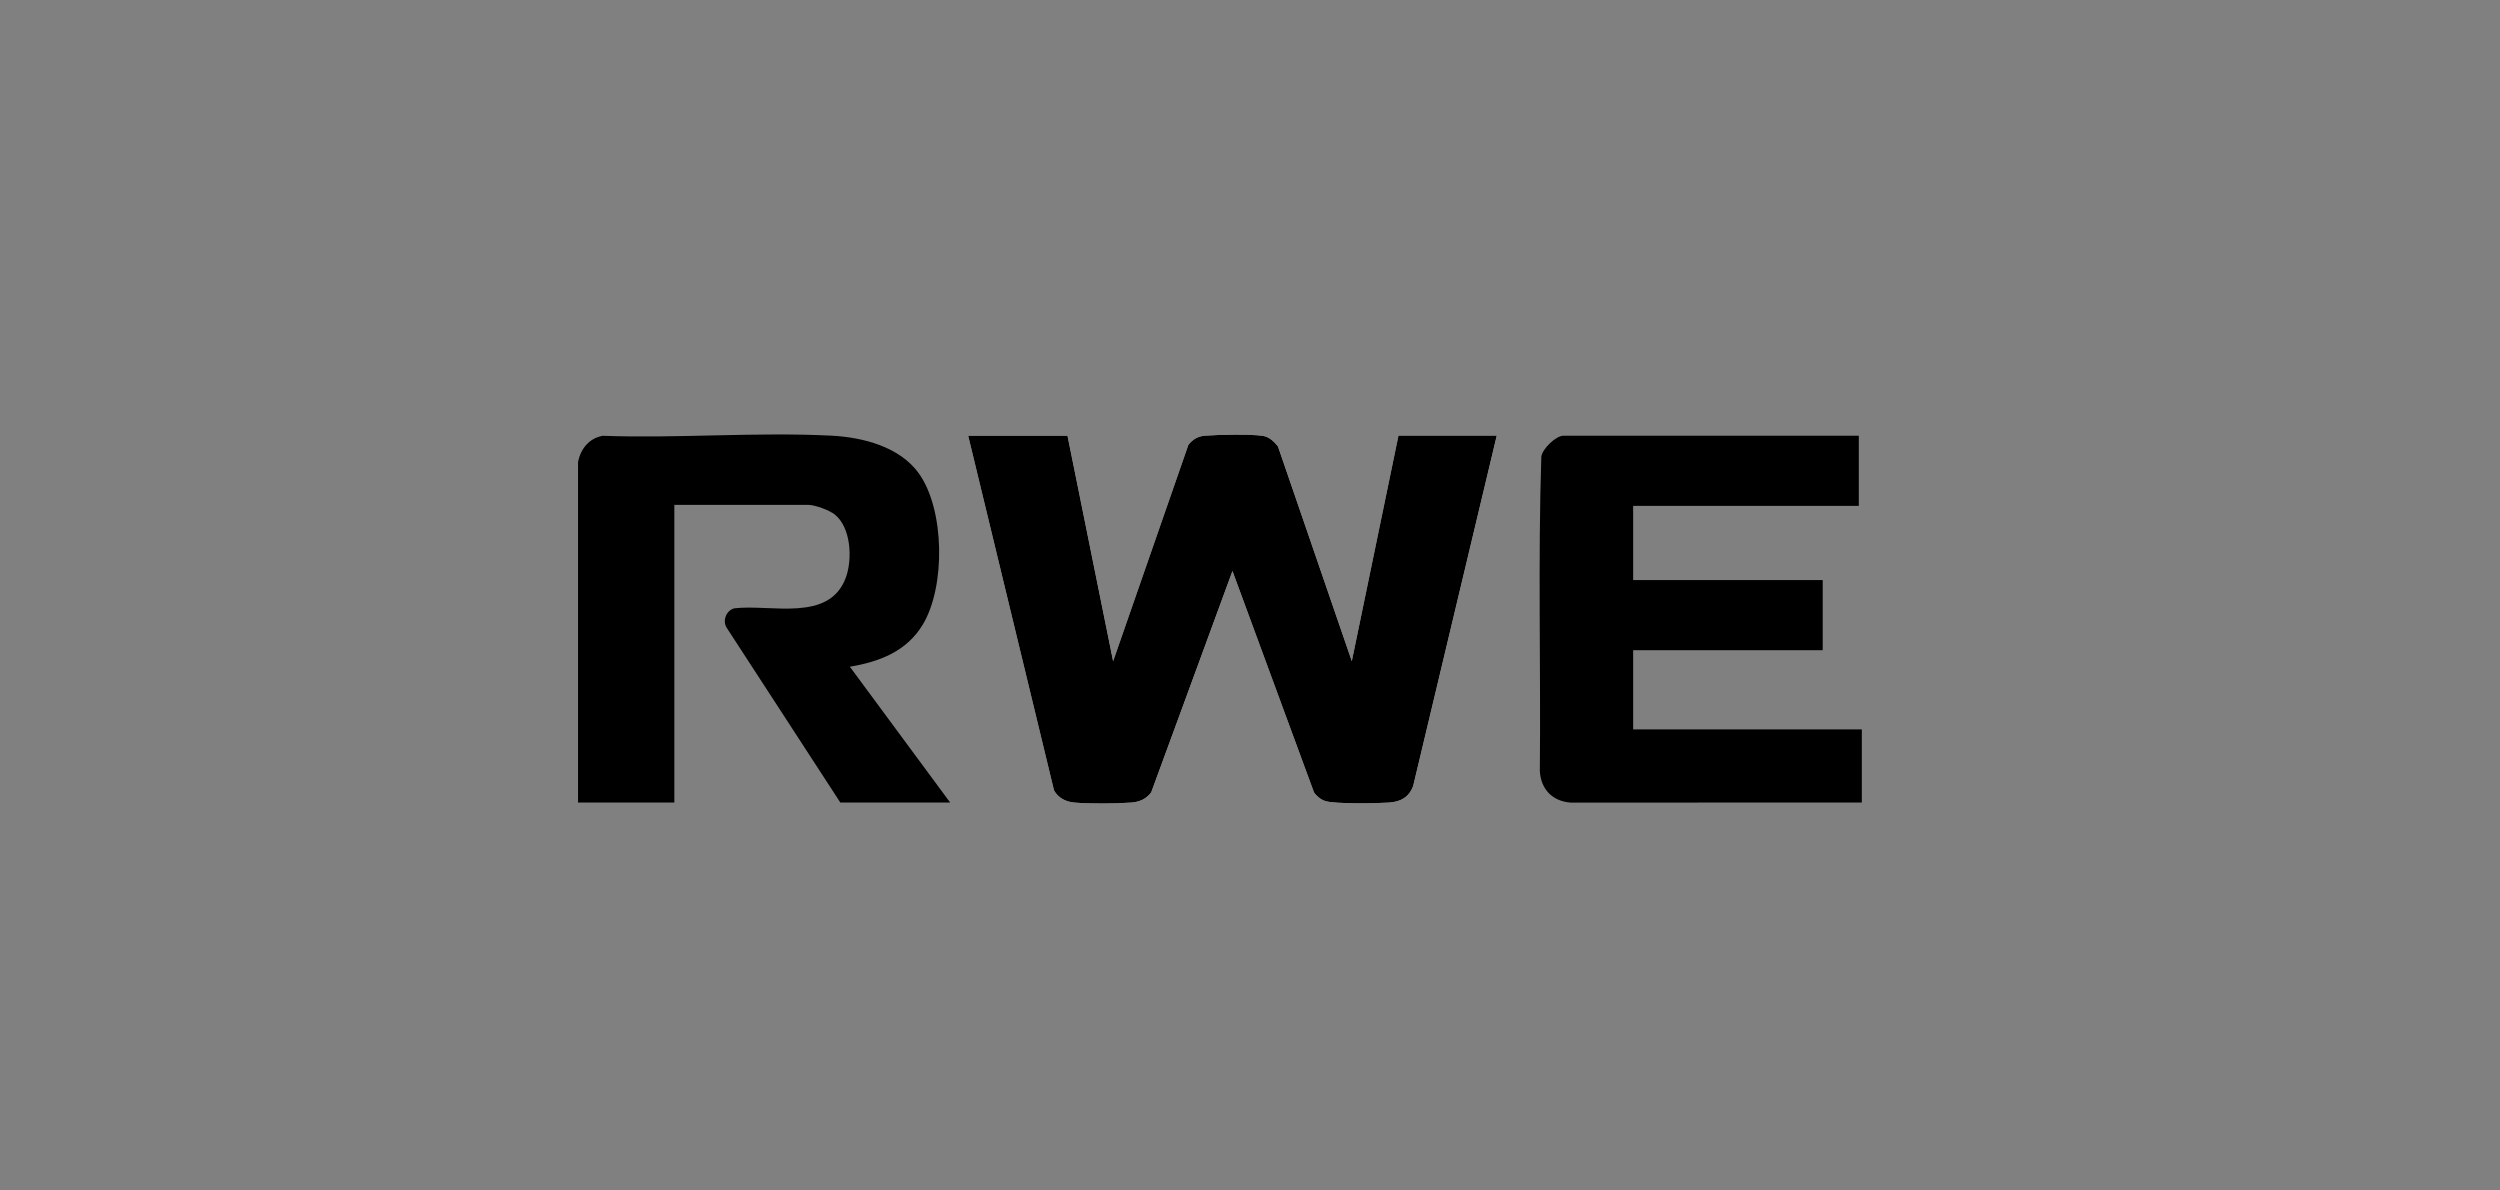
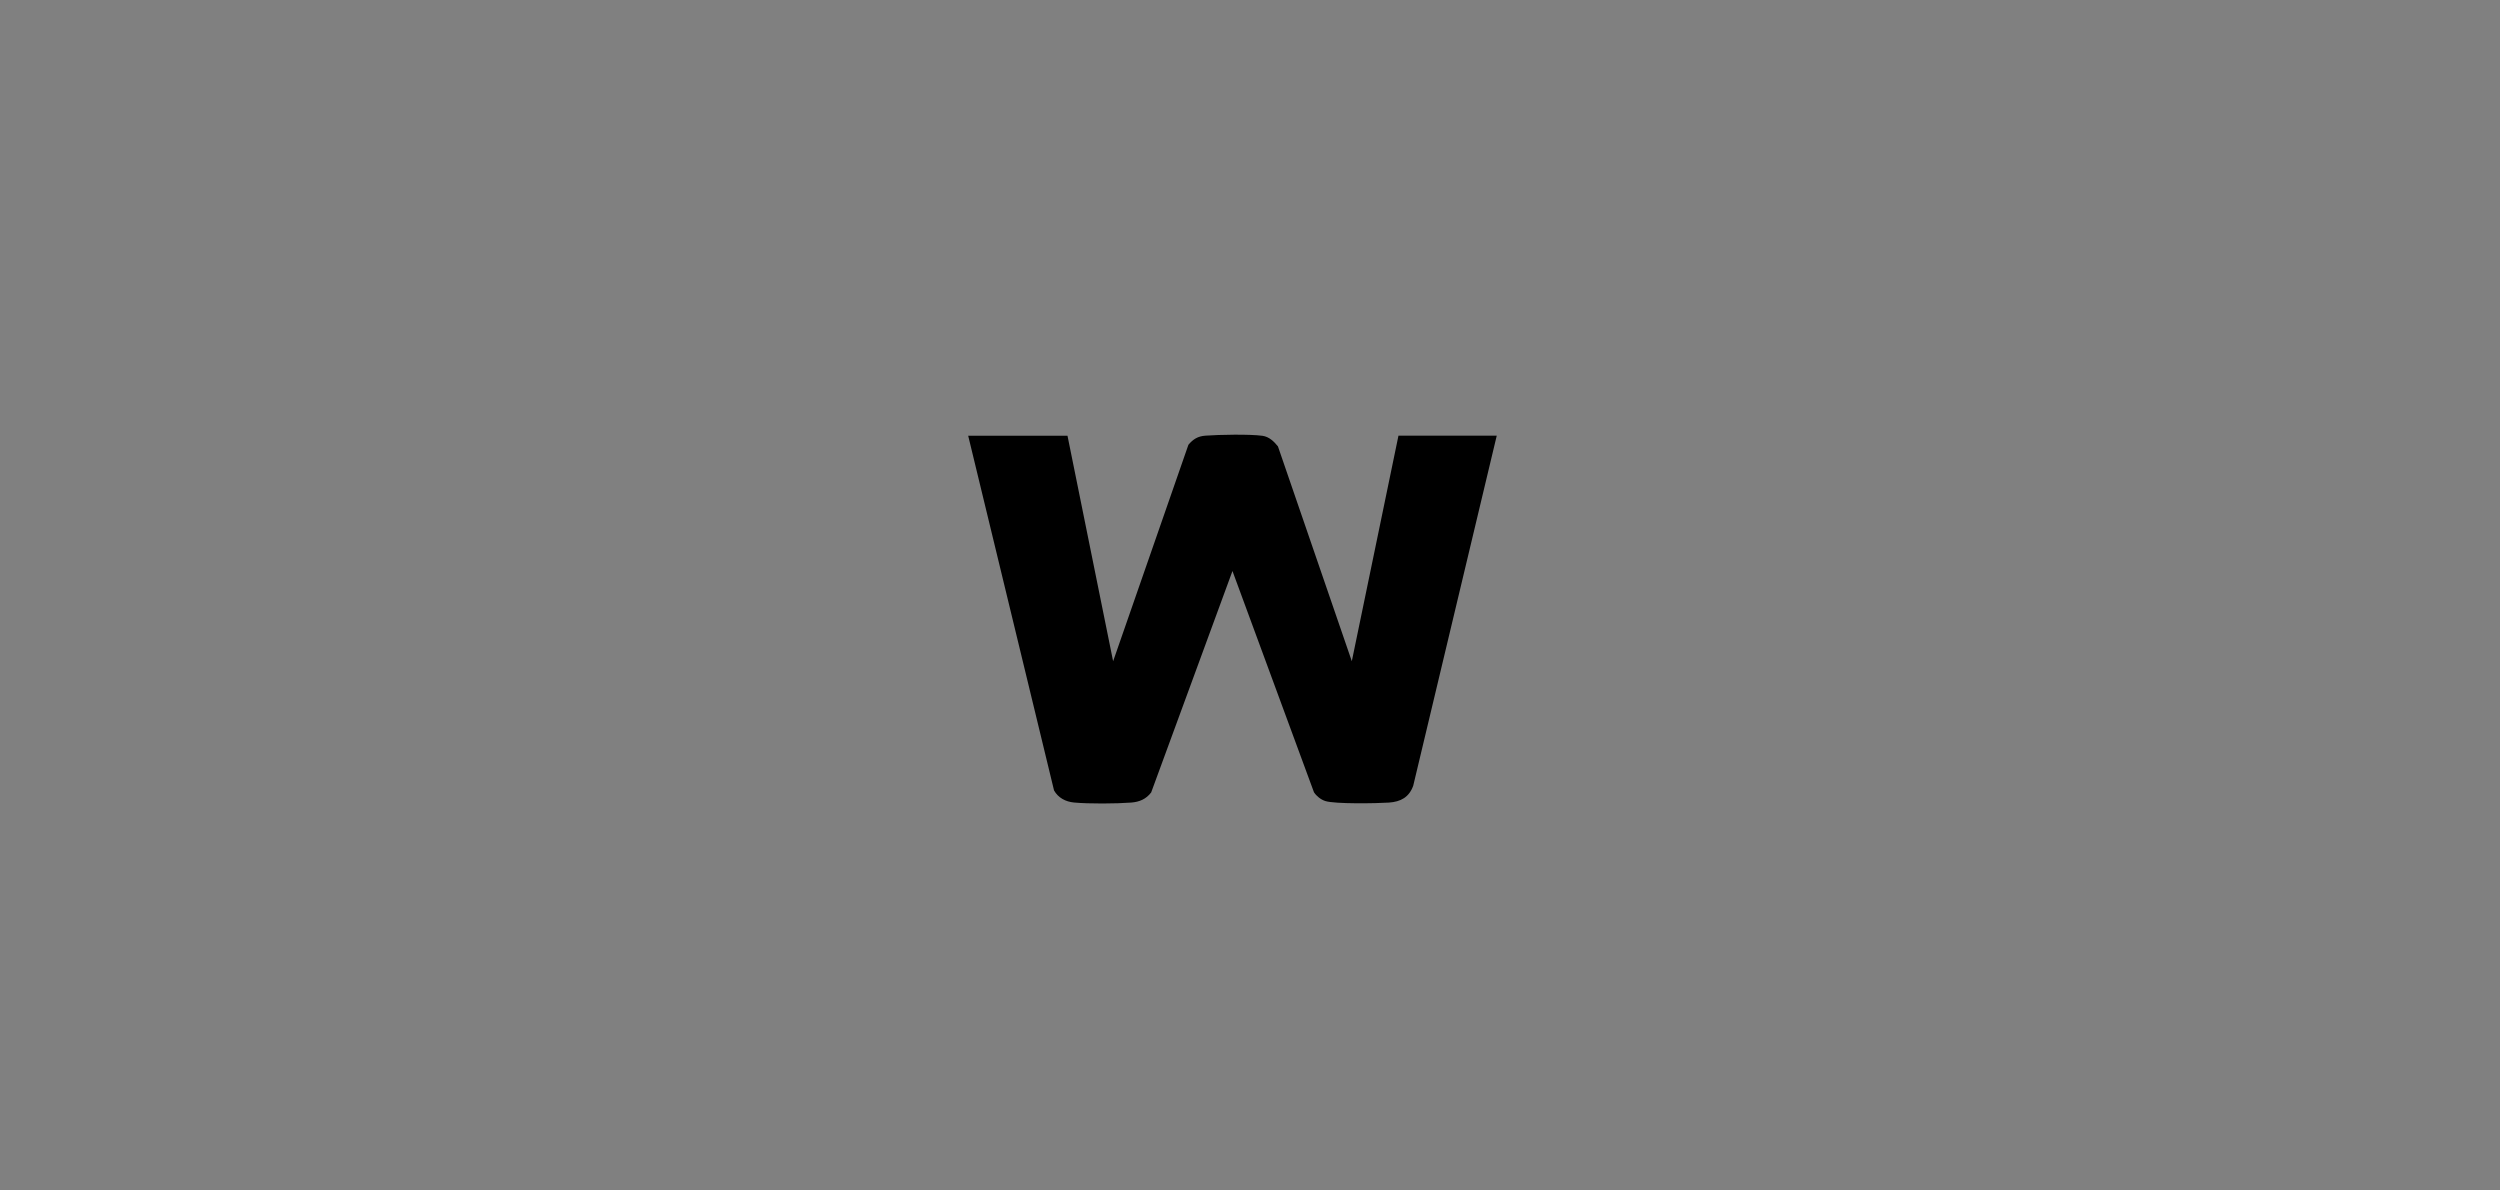
<svg xmlns="http://www.w3.org/2000/svg" id="S_Label" version="1.1" viewBox="0 0 210 100">
  <rect x="0" y="0" width="210" height="100" fill="#808080" stroke="none" />
-   <path d="M89.669,36.6h-8.34l7.212,29.795c.35.626.976.952,1.678,1.017,1.238.116,3.554.103,4.804.004.695-.055,1.25-.293,1.677-.85l6.829-18.601,6.846,18.585c.216.328.575.614.948.736.804.262,4.349.2,5.353.131.992-.069,1.692-.453,2.037-1.416l7.015-29.402h-8.256l-3.918,18.943-6.205-18.045c-.331-.414-.745-.815-1.3-.89-1.078-.147-3.664-.096-4.798-.011-.625.047-1.028.291-1.423.767l-6.324,18.181-3.833-18.944Z" style="fill: #fff;" />
-   <path d="M48.557,38.789c.232-1.098.927-1.975,2.071-2.182,6.33.23,12.903-.33,19.205-.011,2.642.133,5.746.927,7.353,3.175,2.178,3.047,2.243,9.502.335,12.682-1.356,2.26-3.63,3.131-6.133,3.552l8.424,11.408h-9.225l-9.523-14.646c-.409-.591-.081-1.477.612-1.668,3.089-.366,7.985,1.208,9.376-2.585.564-1.539.44-4.207-.936-5.298-.457-.363-1.656-.807-2.225-.807h-11.247v25.005h-8.088v-28.625Z" />
-   <path d="M156.393,67.414l-24.477.003c-1.523-.12-2.487-1.132-2.57-2.652.087-8.796-.159-17.624.125-26.402.084-.663,1.227-1.763,1.858-1.763h24.811v5.893h-18.955v6.23h15.923v5.893h-15.923v6.651h19.208v6.146Z" />
  <path d="M89.669,36.6l3.833,18.944,6.324-18.181c.395-.476.798-.72,1.423-.767,1.135-.085,3.72-.136,4.798.011.555.076.968.476,1.3.89l6.205,18.045,3.918-18.943h8.256l-7.015,29.402c-.345.963-1.045,1.347-2.037,1.416-1.004.069-4.549.131-5.353-.131-.374-.122-.733-.408-.948-.736l-6.846-18.585-6.829,18.601c-.426.557-.982.796-1.677.85-1.25.098-3.566.112-4.804-.004-.702-.066-1.328-.391-1.678-1.017l-7.212-29.795h8.34Z" />
</svg>